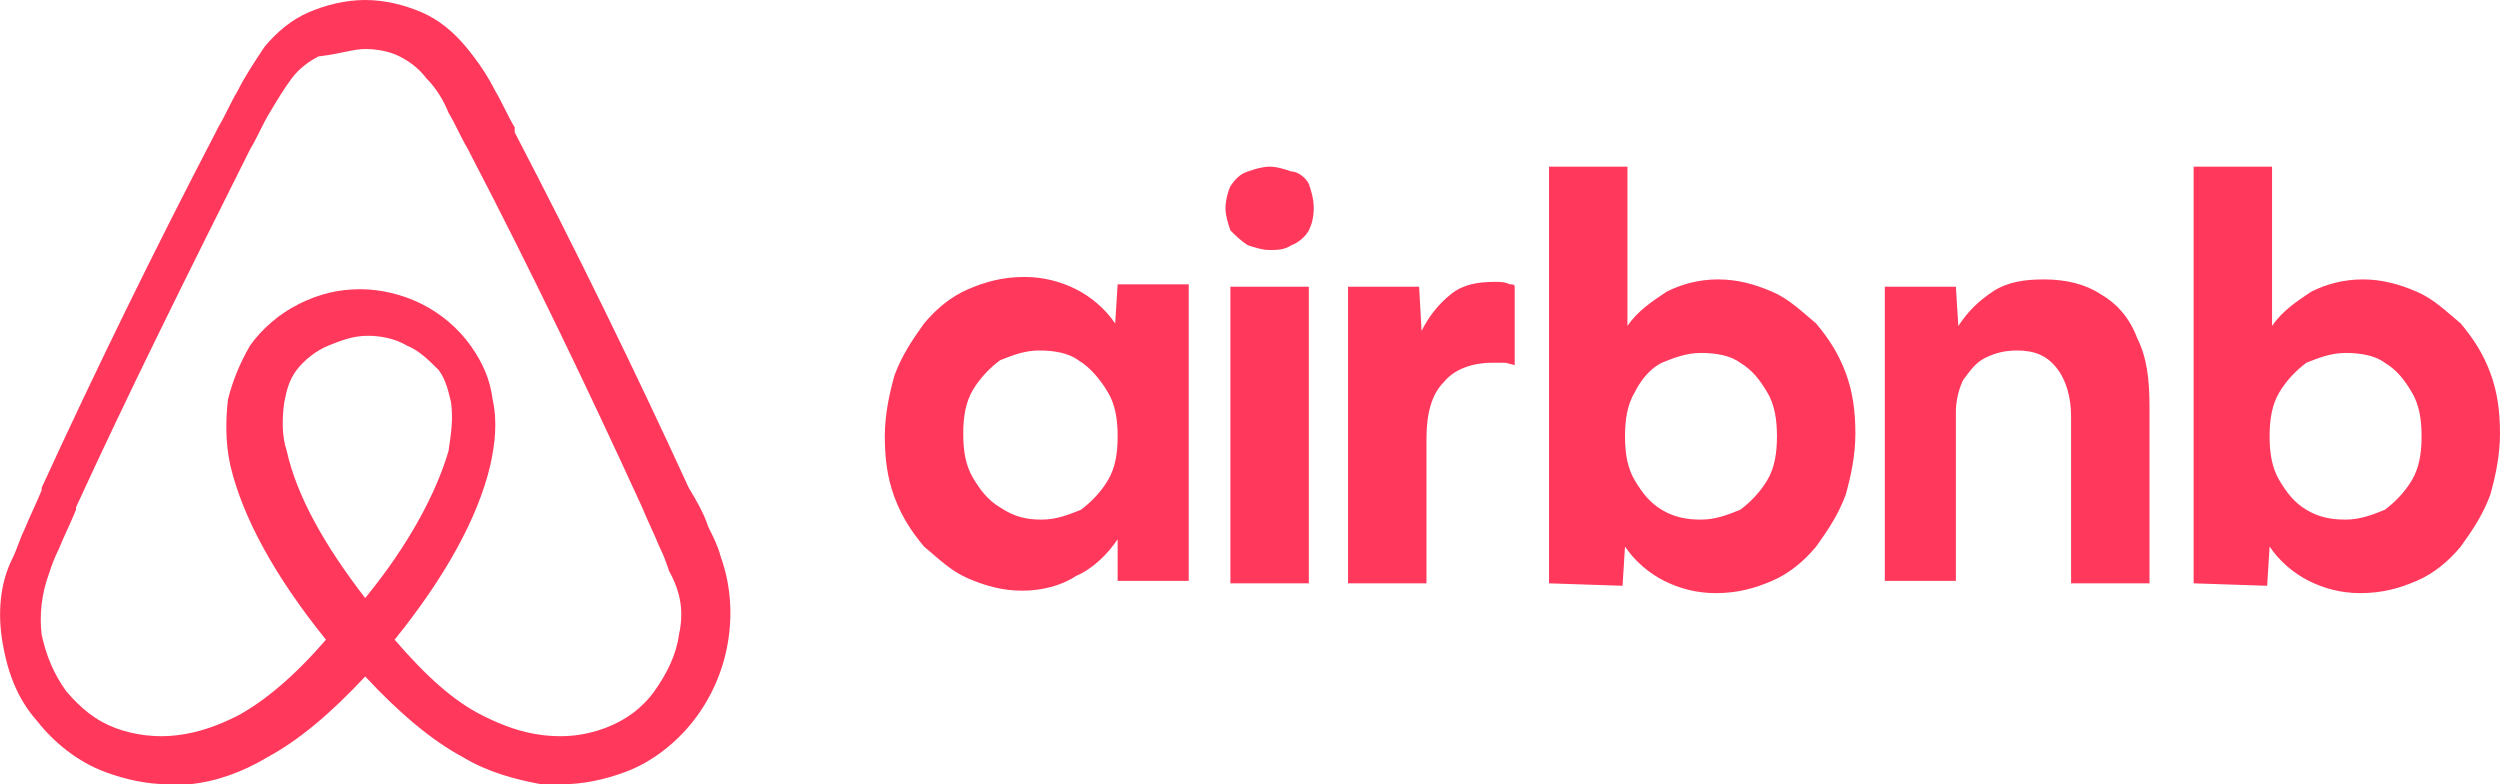
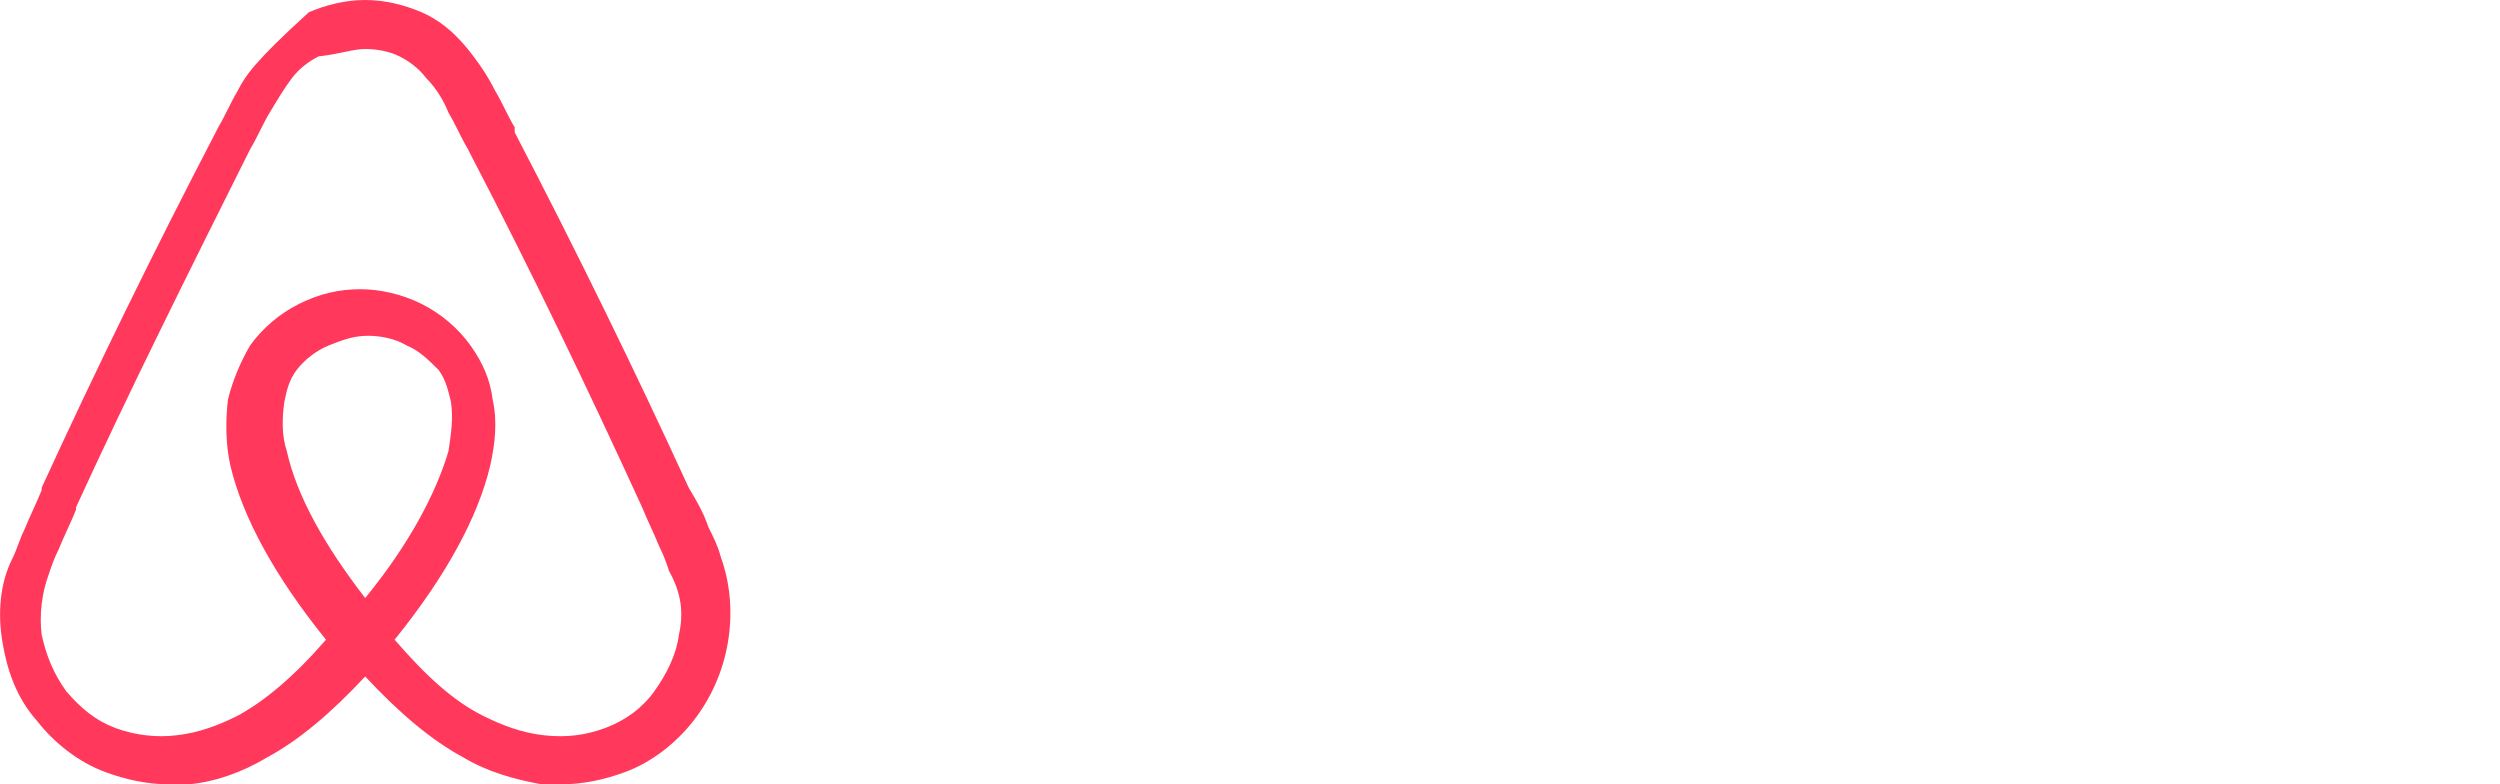
<svg xmlns="http://www.w3.org/2000/svg" version="1.1" id="Layer_1" x="0px" y="0px" viewBox="0 0 102 32" style="enable-background:new 0 0 102 32;" xml:space="preserve">
  <style type="text/css">
	.st0{fill:#FF385C;}
</style>
-   <path class="st0" d="M29.4,22.7c-0.1-0.4-0.3-0.8-0.5-1.2c-0.2-0.6-0.5-1.1-0.8-1.6l0,0c-2.2-4.8-4.6-9.7-7.1-14.5L21,5.2  c-0.3-0.5-0.5-1-0.8-1.5c-0.3-0.6-0.7-1.2-1.2-1.8c-0.5-0.6-1.1-1.1-1.8-1.4C16.5,0.2,15.7,0,14.9,0c-0.8,0-1.6,0.2-2.3,0.5  c-0.7,0.3-1.3,0.8-1.8,1.4C10.4,2.5,10,3.1,9.7,3.7c-0.3,0.5-0.5,1-0.8,1.5L8.8,5.4c-2.5,4.8-4.9,9.7-7.1,14.5l0,0.1  c-0.2,0.5-0.5,1.1-0.7,1.6c-0.2,0.4-0.3,0.8-0.5,1.2C0,23.8-0.1,25,0.1,26.2c0.2,1.2,0.6,2.3,1.4,3.2c0.7,0.9,1.7,1.7,2.8,2.1  C5.1,31.8,6,32,6.9,32c0.3,0,0.6,0,0.8,0c1.1-0.1,2.2-0.5,3.2-1.1c1.3-0.7,2.6-1.8,4-3.3c1.4,1.5,2.7,2.6,4,3.3  c1,0.6,2.1,0.9,3.2,1.1c0.3,0,0.6,0,0.8,0c0.9,0,1.8-0.2,2.6-0.5c1.1-0.4,2.1-1.2,2.8-2.1c0.7-0.9,1.2-2,1.4-3.2  C29.9,25,29.8,23.8,29.4,22.7z M14.9,24.4c-1.7-2.2-2.8-4.2-3.2-6c-0.2-0.6-0.2-1.3-0.1-2c0.1-0.5,0.2-0.9,0.5-1.3  c0.3-0.4,0.8-0.8,1.3-1c0.5-0.2,1-0.4,1.6-0.4c0.5,0,1.1,0.1,1.6,0.4c0.5,0.2,0.9,0.6,1.3,1c0.3,0.4,0.4,0.9,0.5,1.3  c0.1,0.7,0,1.3-0.1,2C17.8,20.1,16.7,22.2,14.9,24.4z M27.7,25.9c-0.1,0.8-0.5,1.6-1,2.3c-0.5,0.7-1.2,1.2-2,1.5  c-0.8,0.3-1.6,0.4-2.5,0.3c-0.9-0.1-1.7-0.4-2.5-0.8c-1.2-0.6-2.3-1.6-3.6-3.1c2.1-2.6,3.4-5,3.9-7.1c0.2-0.9,0.3-1.8,0.1-2.7  c-0.1-0.8-0.4-1.5-0.9-2.2c-0.5-0.7-1.2-1.3-2-1.7c-0.8-0.4-1.7-0.6-2.5-0.6c-0.9,0-1.7,0.2-2.5,0.6c-0.8,0.4-1.5,1-2,1.7  c-0.4,0.7-0.7,1.4-0.9,2.2c-0.1,0.9-0.1,1.8,0.1,2.7c0.5,2.1,1.8,4.5,3.9,7.1c-1.3,1.5-2.5,2.5-3.6,3.1c-0.8,0.4-1.6,0.7-2.5,0.8  c-0.8,0.1-1.7,0-2.5-0.3c-0.8-0.3-1.4-0.8-2-1.5c-0.5-0.7-0.8-1.4-1-2.3c-0.1-0.8,0-1.7,0.3-2.5c0.1-0.3,0.2-0.6,0.4-1  c0.2-0.5,0.5-1.1,0.7-1.6l0-0.1c2.2-4.8,4.6-9.6,7-14.4l0.1-0.2c0.3-0.5,0.5-1,0.8-1.5c0.3-0.5,0.6-1,0.9-1.4  c0.3-0.4,0.7-0.7,1.1-0.9C13.9,2.2,14.4,2,14.9,2c0.5,0,1,0.1,1.4,0.3c0.4,0.2,0.8,0.5,1.1,0.9c0.4,0.4,0.7,0.9,0.9,1.4  c0.3,0.5,0.5,1,0.8,1.5l0.1,0.2c2.5,4.8,4.8,9.6,7,14.4l0,0c0.2,0.5,0.5,1.1,0.7,1.6c0.2,0.4,0.3,0.7,0.4,1  C27.8,24.2,27.9,25,27.7,25.9z" />
-   <path class="st0" d="M41.7,24.1c-0.8,0-1.5-0.2-2.2-0.5c-0.7-0.3-1.2-0.8-1.8-1.3c-0.5-0.6-0.9-1.2-1.2-2c-0.3-0.8-0.4-1.6-0.4-2.5  s0.2-1.8,0.4-2.5c0.3-0.8,0.7-1.4,1.2-2.1c0.5-0.6,1.1-1.1,1.8-1.4c0.7-0.3,1.4-0.5,2.3-0.5c0.8,0,1.5,0.2,2.1,0.5  c0.6,0.3,1.2,0.8,1.6,1.4l0.1-1.6h2.9v12.1h-2.9L45.6,22c-0.4,0.6-1,1.2-1.7,1.5C43.3,23.9,42.5,24.1,41.7,24.1z M42.5,21.2  c0.6,0,1.1-0.2,1.6-0.4c0.4-0.3,0.8-0.7,1.1-1.2c0.3-0.5,0.4-1.1,0.4-1.8c0-0.7-0.1-1.3-0.4-1.8S44.5,15,44,14.7  c-0.4-0.3-1-0.4-1.6-0.4c-0.6,0-1.1,0.2-1.6,0.4c-0.4,0.3-0.8,0.7-1.1,1.2c-0.3,0.5-0.4,1.1-0.4,1.8c0,0.7,0.1,1.3,0.4,1.8  c0.3,0.5,0.6,0.9,1.1,1.2C41.4,21.1,41.9,21.2,42.5,21.2z M53.6,8.5c0,0.4-0.1,0.7-0.2,0.9C53.3,9.6,53,9.9,52.7,10  c-0.3,0.2-0.6,0.2-0.9,0.2c-0.3,0-0.6-0.1-0.9-0.2c-0.3-0.2-0.5-0.4-0.7-0.6C50.1,9.1,50,8.8,50,8.5s0.1-0.7,0.2-0.9  c0.2-0.3,0.4-0.5,0.7-0.6s0.6-0.2,0.9-0.2c0.3,0,0.6,0.1,0.9,0.2C53,7,53.3,7.3,53.4,7.5C53.5,7.8,53.6,8.1,53.6,8.5z M50.2,23.8  V11.7h3.2v12.1H50.2L50.2,23.8z M61.9,14.9L61.9,14.9c-0.2,0-0.4-0.1-0.5-0.1c-0.2,0-0.4,0-0.5,0c-0.9,0-1.6,0.3-2,0.8  c-0.5,0.5-0.7,1.3-0.7,2.3v5.9H55V11.7h2.9l0.1,1.8c0.3-0.6,0.7-1.1,1.2-1.5c0.5-0.4,1.1-0.5,1.8-0.5c0.2,0,0.4,0,0.6,0.1  c0.1,0,0.2,0,0.2,0.1V14.9z M63.2,23.8v-17h3.2v6.5c0.4-0.6,1-1,1.6-1.4c0.6-0.3,1.3-0.5,2.1-0.5c0.8,0,1.5,0.2,2.2,0.5  c0.7,0.3,1.2,0.8,1.8,1.3c0.5,0.6,0.9,1.2,1.2,2c0.3,0.8,0.4,1.6,0.4,2.5s-0.2,1.8-0.4,2.5c-0.3,0.8-0.7,1.4-1.2,2.1  c-0.5,0.6-1.1,1.1-1.8,1.4c-0.7,0.3-1.4,0.5-2.3,0.5c-0.8,0-1.5-0.2-2.1-0.5c-0.6-0.3-1.2-0.8-1.6-1.4l-0.1,1.6L63.2,23.8z   M69.4,21.2c0.6,0,1.1-0.2,1.6-0.4c0.4-0.3,0.8-0.7,1.1-1.2c0.3-0.5,0.4-1.1,0.4-1.8c0-0.7-0.1-1.3-0.4-1.8  c-0.3-0.5-0.6-0.9-1.1-1.2c-0.4-0.3-1-0.4-1.6-0.4c-0.6,0-1.1,0.2-1.6,0.4C67.4,15,67,15.4,66.7,16c-0.3,0.5-0.4,1.1-0.4,1.8  c0,0.7,0.1,1.3,0.4,1.8c0.3,0.5,0.6,0.9,1.1,1.2C68.3,21.1,68.8,21.2,69.4,21.2z M76.9,23.8V11.7h2.9l0.1,1.6c0.4-0.6,0.8-1,1.4-1.4  c0.6-0.4,1.3-0.5,2.1-0.5c0.9,0,1.7,0.2,2.3,0.6c0.7,0.4,1.2,1,1.5,1.8c0.4,0.8,0.5,1.7,0.5,2.8v7.2h-3.2V17c0-0.8-0.2-1.5-0.6-2  c-0.4-0.5-0.9-0.7-1.6-0.7c-0.5,0-0.9,0.1-1.3,0.3c-0.4,0.2-0.6,0.5-0.9,0.9c-0.2,0.4-0.3,0.9-0.3,1.3v6.9H76.9L76.9,23.8z   M89.5,23.8v-17h3.2v6.5c0.4-0.6,1-1,1.6-1.4c0.6-0.3,1.3-0.5,2.1-0.5c0.8,0,1.5,0.2,2.2,0.5c0.7,0.3,1.2,0.8,1.8,1.3  c0.5,0.6,0.9,1.2,1.2,2c0.3,0.8,0.4,1.6,0.4,2.5s-0.2,1.8-0.4,2.5c-0.3,0.8-0.7,1.4-1.2,2.1c-0.5,0.6-1.1,1.1-1.8,1.4  c-0.7,0.3-1.4,0.5-2.3,0.5c-0.8,0-1.5-0.2-2.1-0.5c-0.6-0.3-1.2-0.8-1.6-1.4l-0.1,1.6L89.5,23.8z M95.7,21.2c0.6,0,1.1-0.2,1.6-0.4  c0.4-0.3,0.8-0.7,1.1-1.2c0.3-0.5,0.4-1.1,0.4-1.8c0-0.7-0.1-1.3-0.4-1.8s-0.6-0.9-1.1-1.2c-0.4-0.3-1-0.4-1.6-0.4  c-0.6,0-1.1,0.2-1.6,0.4c-0.4,0.3-0.8,0.7-1.1,1.2c-0.3,0.5-0.4,1.1-0.4,1.8c0,0.7,0.1,1.3,0.4,1.8c0.3,0.5,0.6,0.9,1.1,1.2  C94.6,21.1,95.1,21.2,95.7,21.2z" />
+   <path class="st0" d="M29.4,22.7c-0.1-0.4-0.3-0.8-0.5-1.2c-0.2-0.6-0.5-1.1-0.8-1.6l0,0c-2.2-4.8-4.6-9.7-7.1-14.5L21,5.2  c-0.3-0.5-0.5-1-0.8-1.5c-0.3-0.6-0.7-1.2-1.2-1.8c-0.5-0.6-1.1-1.1-1.8-1.4C16.5,0.2,15.7,0,14.9,0c-0.8,0-1.6,0.2-2.3,0.5  C10.4,2.5,10,3.1,9.7,3.7c-0.3,0.5-0.5,1-0.8,1.5L8.8,5.4c-2.5,4.8-4.9,9.7-7.1,14.5l0,0.1  c-0.2,0.5-0.5,1.1-0.7,1.6c-0.2,0.4-0.3,0.8-0.5,1.2C0,23.8-0.1,25,0.1,26.2c0.2,1.2,0.6,2.3,1.4,3.2c0.7,0.9,1.7,1.7,2.8,2.1  C5.1,31.8,6,32,6.9,32c0.3,0,0.6,0,0.8,0c1.1-0.1,2.2-0.5,3.2-1.1c1.3-0.7,2.6-1.8,4-3.3c1.4,1.5,2.7,2.6,4,3.3  c1,0.6,2.1,0.9,3.2,1.1c0.3,0,0.6,0,0.8,0c0.9,0,1.8-0.2,2.6-0.5c1.1-0.4,2.1-1.2,2.8-2.1c0.7-0.9,1.2-2,1.4-3.2  C29.9,25,29.8,23.8,29.4,22.7z M14.9,24.4c-1.7-2.2-2.8-4.2-3.2-6c-0.2-0.6-0.2-1.3-0.1-2c0.1-0.5,0.2-0.9,0.5-1.3  c0.3-0.4,0.8-0.8,1.3-1c0.5-0.2,1-0.4,1.6-0.4c0.5,0,1.1,0.1,1.6,0.4c0.5,0.2,0.9,0.6,1.3,1c0.3,0.4,0.4,0.9,0.5,1.3  c0.1,0.7,0,1.3-0.1,2C17.8,20.1,16.7,22.2,14.9,24.4z M27.7,25.9c-0.1,0.8-0.5,1.6-1,2.3c-0.5,0.7-1.2,1.2-2,1.5  c-0.8,0.3-1.6,0.4-2.5,0.3c-0.9-0.1-1.7-0.4-2.5-0.8c-1.2-0.6-2.3-1.6-3.6-3.1c2.1-2.6,3.4-5,3.9-7.1c0.2-0.9,0.3-1.8,0.1-2.7  c-0.1-0.8-0.4-1.5-0.9-2.2c-0.5-0.7-1.2-1.3-2-1.7c-0.8-0.4-1.7-0.6-2.5-0.6c-0.9,0-1.7,0.2-2.5,0.6c-0.8,0.4-1.5,1-2,1.7  c-0.4,0.7-0.7,1.4-0.9,2.2c-0.1,0.9-0.1,1.8,0.1,2.7c0.5,2.1,1.8,4.5,3.9,7.1c-1.3,1.5-2.5,2.5-3.6,3.1c-0.8,0.4-1.6,0.7-2.5,0.8  c-0.8,0.1-1.7,0-2.5-0.3c-0.8-0.3-1.4-0.8-2-1.5c-0.5-0.7-0.8-1.4-1-2.3c-0.1-0.8,0-1.7,0.3-2.5c0.1-0.3,0.2-0.6,0.4-1  c0.2-0.5,0.5-1.1,0.7-1.6l0-0.1c2.2-4.8,4.6-9.6,7-14.4l0.1-0.2c0.3-0.5,0.5-1,0.8-1.5c0.3-0.5,0.6-1,0.9-1.4  c0.3-0.4,0.7-0.7,1.1-0.9C13.9,2.2,14.4,2,14.9,2c0.5,0,1,0.1,1.4,0.3c0.4,0.2,0.8,0.5,1.1,0.9c0.4,0.4,0.7,0.9,0.9,1.4  c0.3,0.5,0.5,1,0.8,1.5l0.1,0.2c2.5,4.8,4.8,9.6,7,14.4l0,0c0.2,0.5,0.5,1.1,0.7,1.6c0.2,0.4,0.3,0.7,0.4,1  C27.8,24.2,27.9,25,27.7,25.9z" />
</svg>